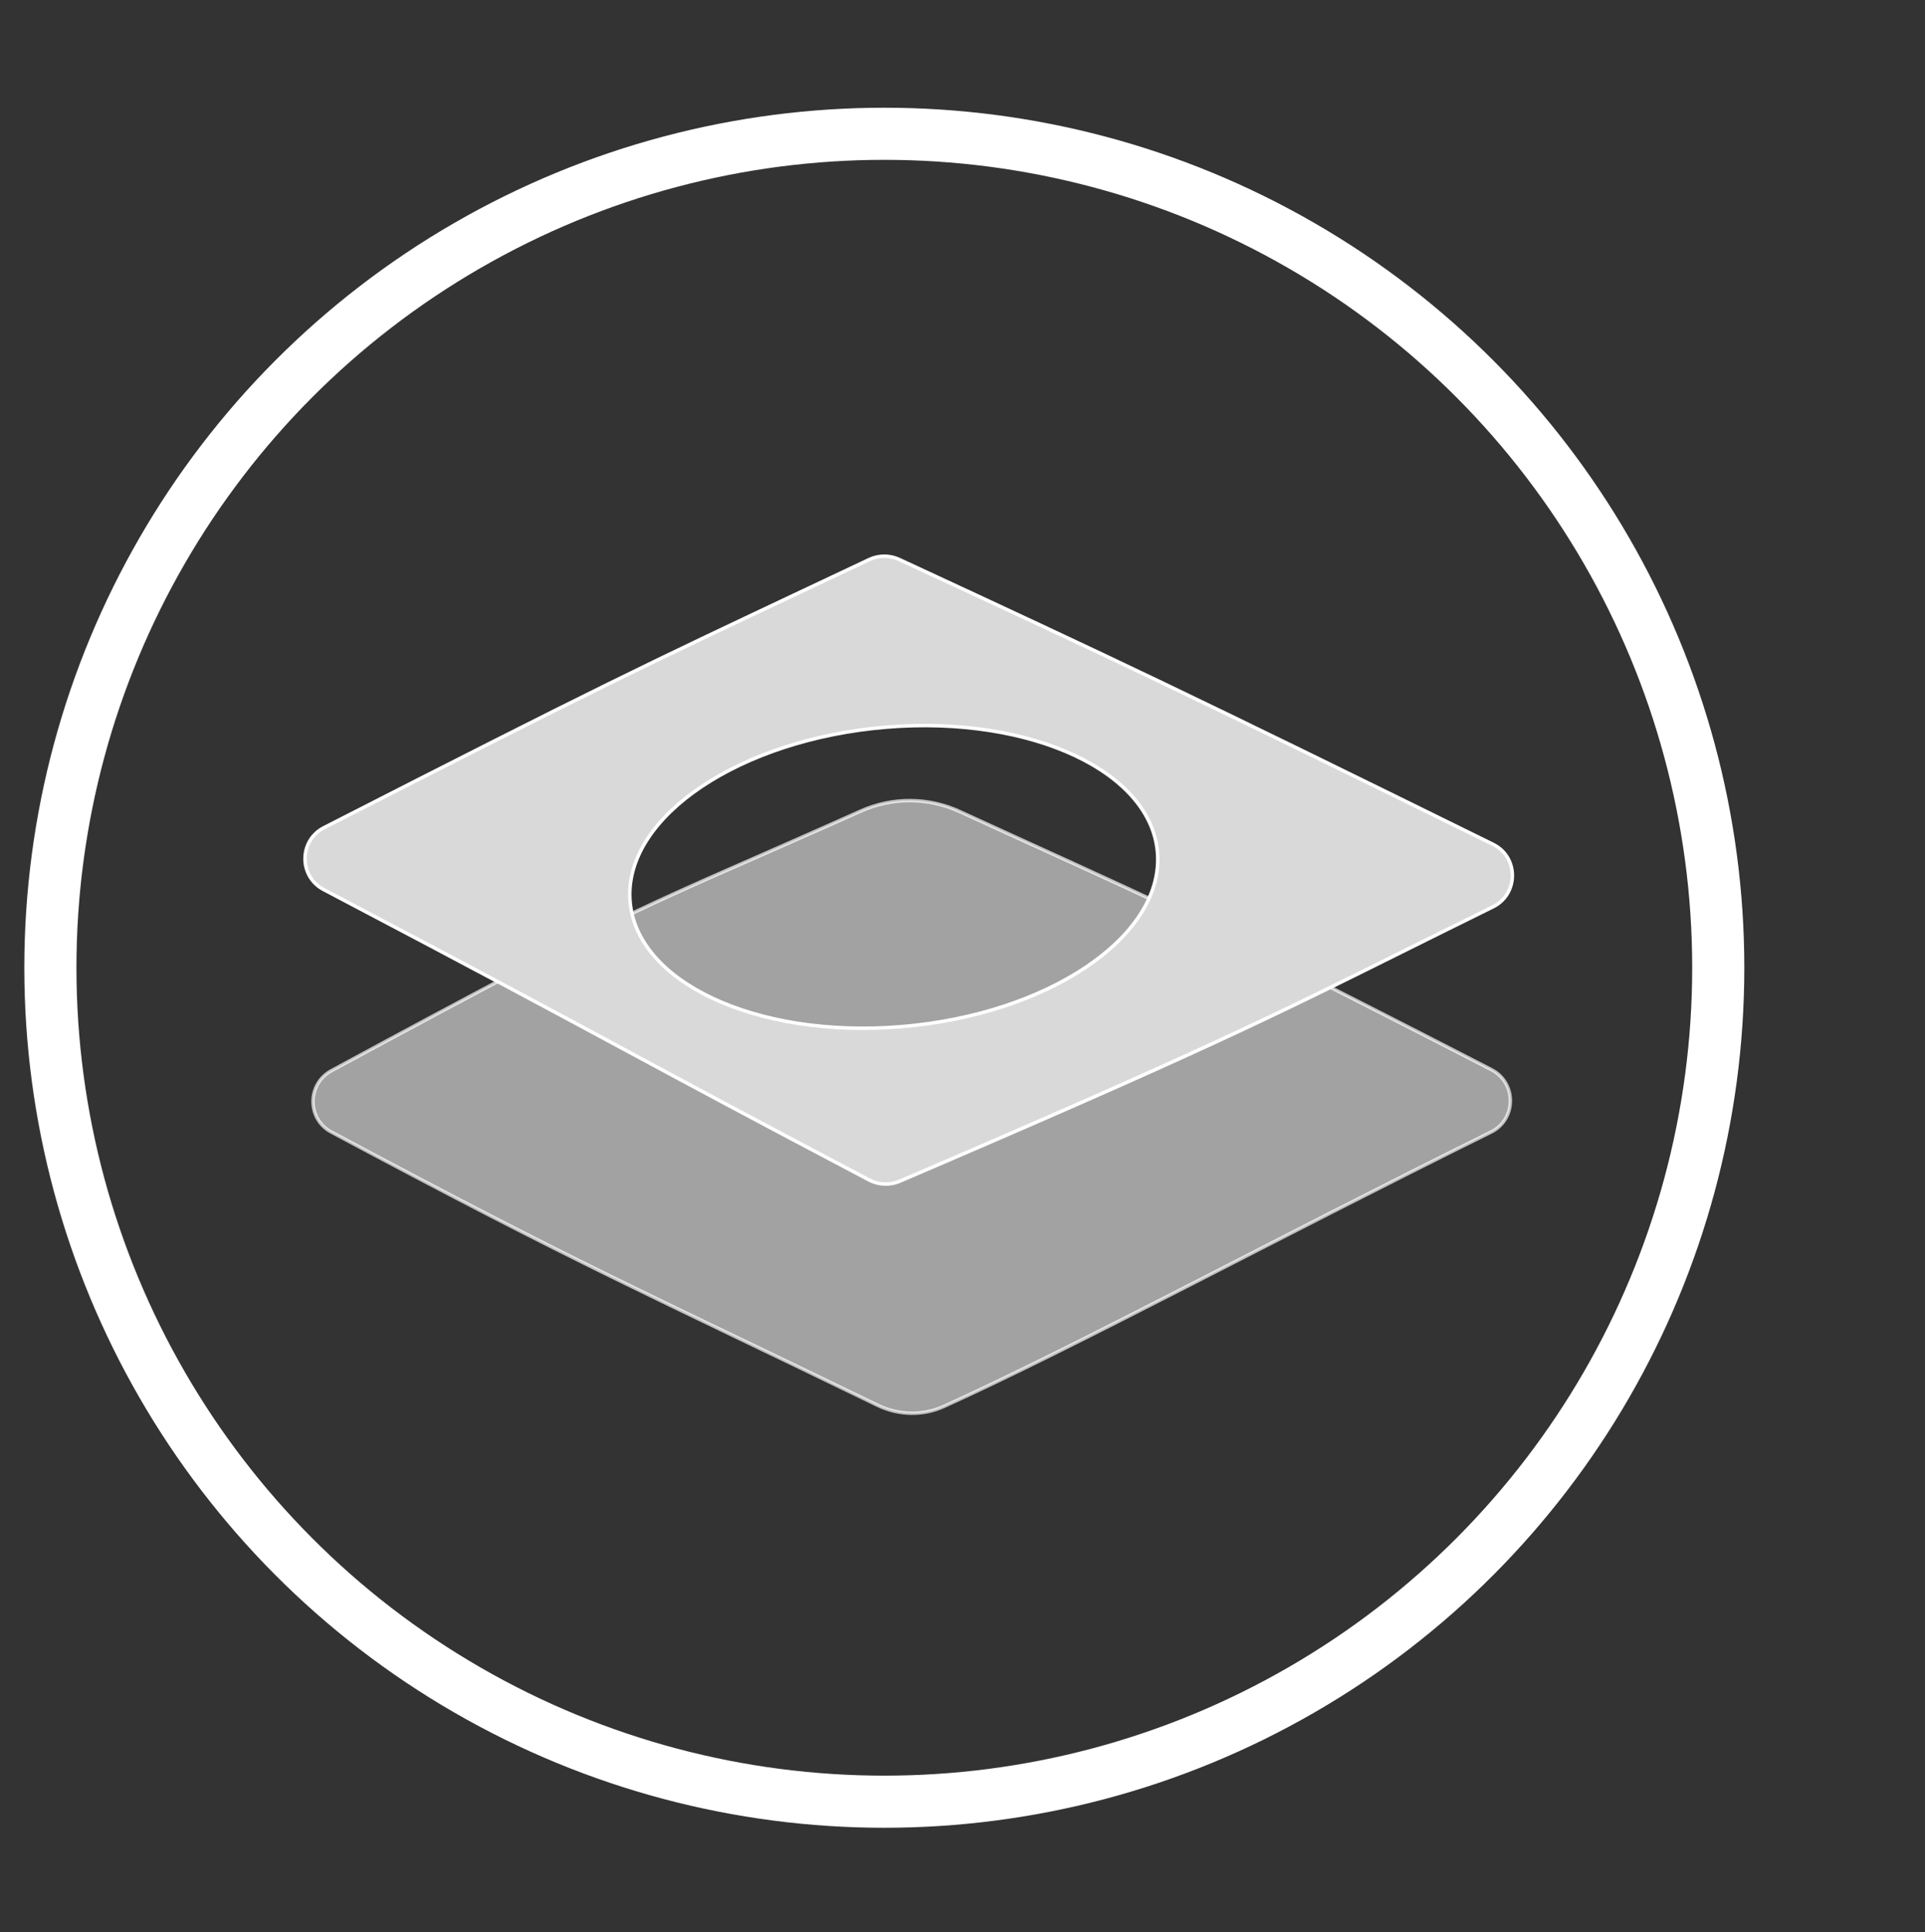
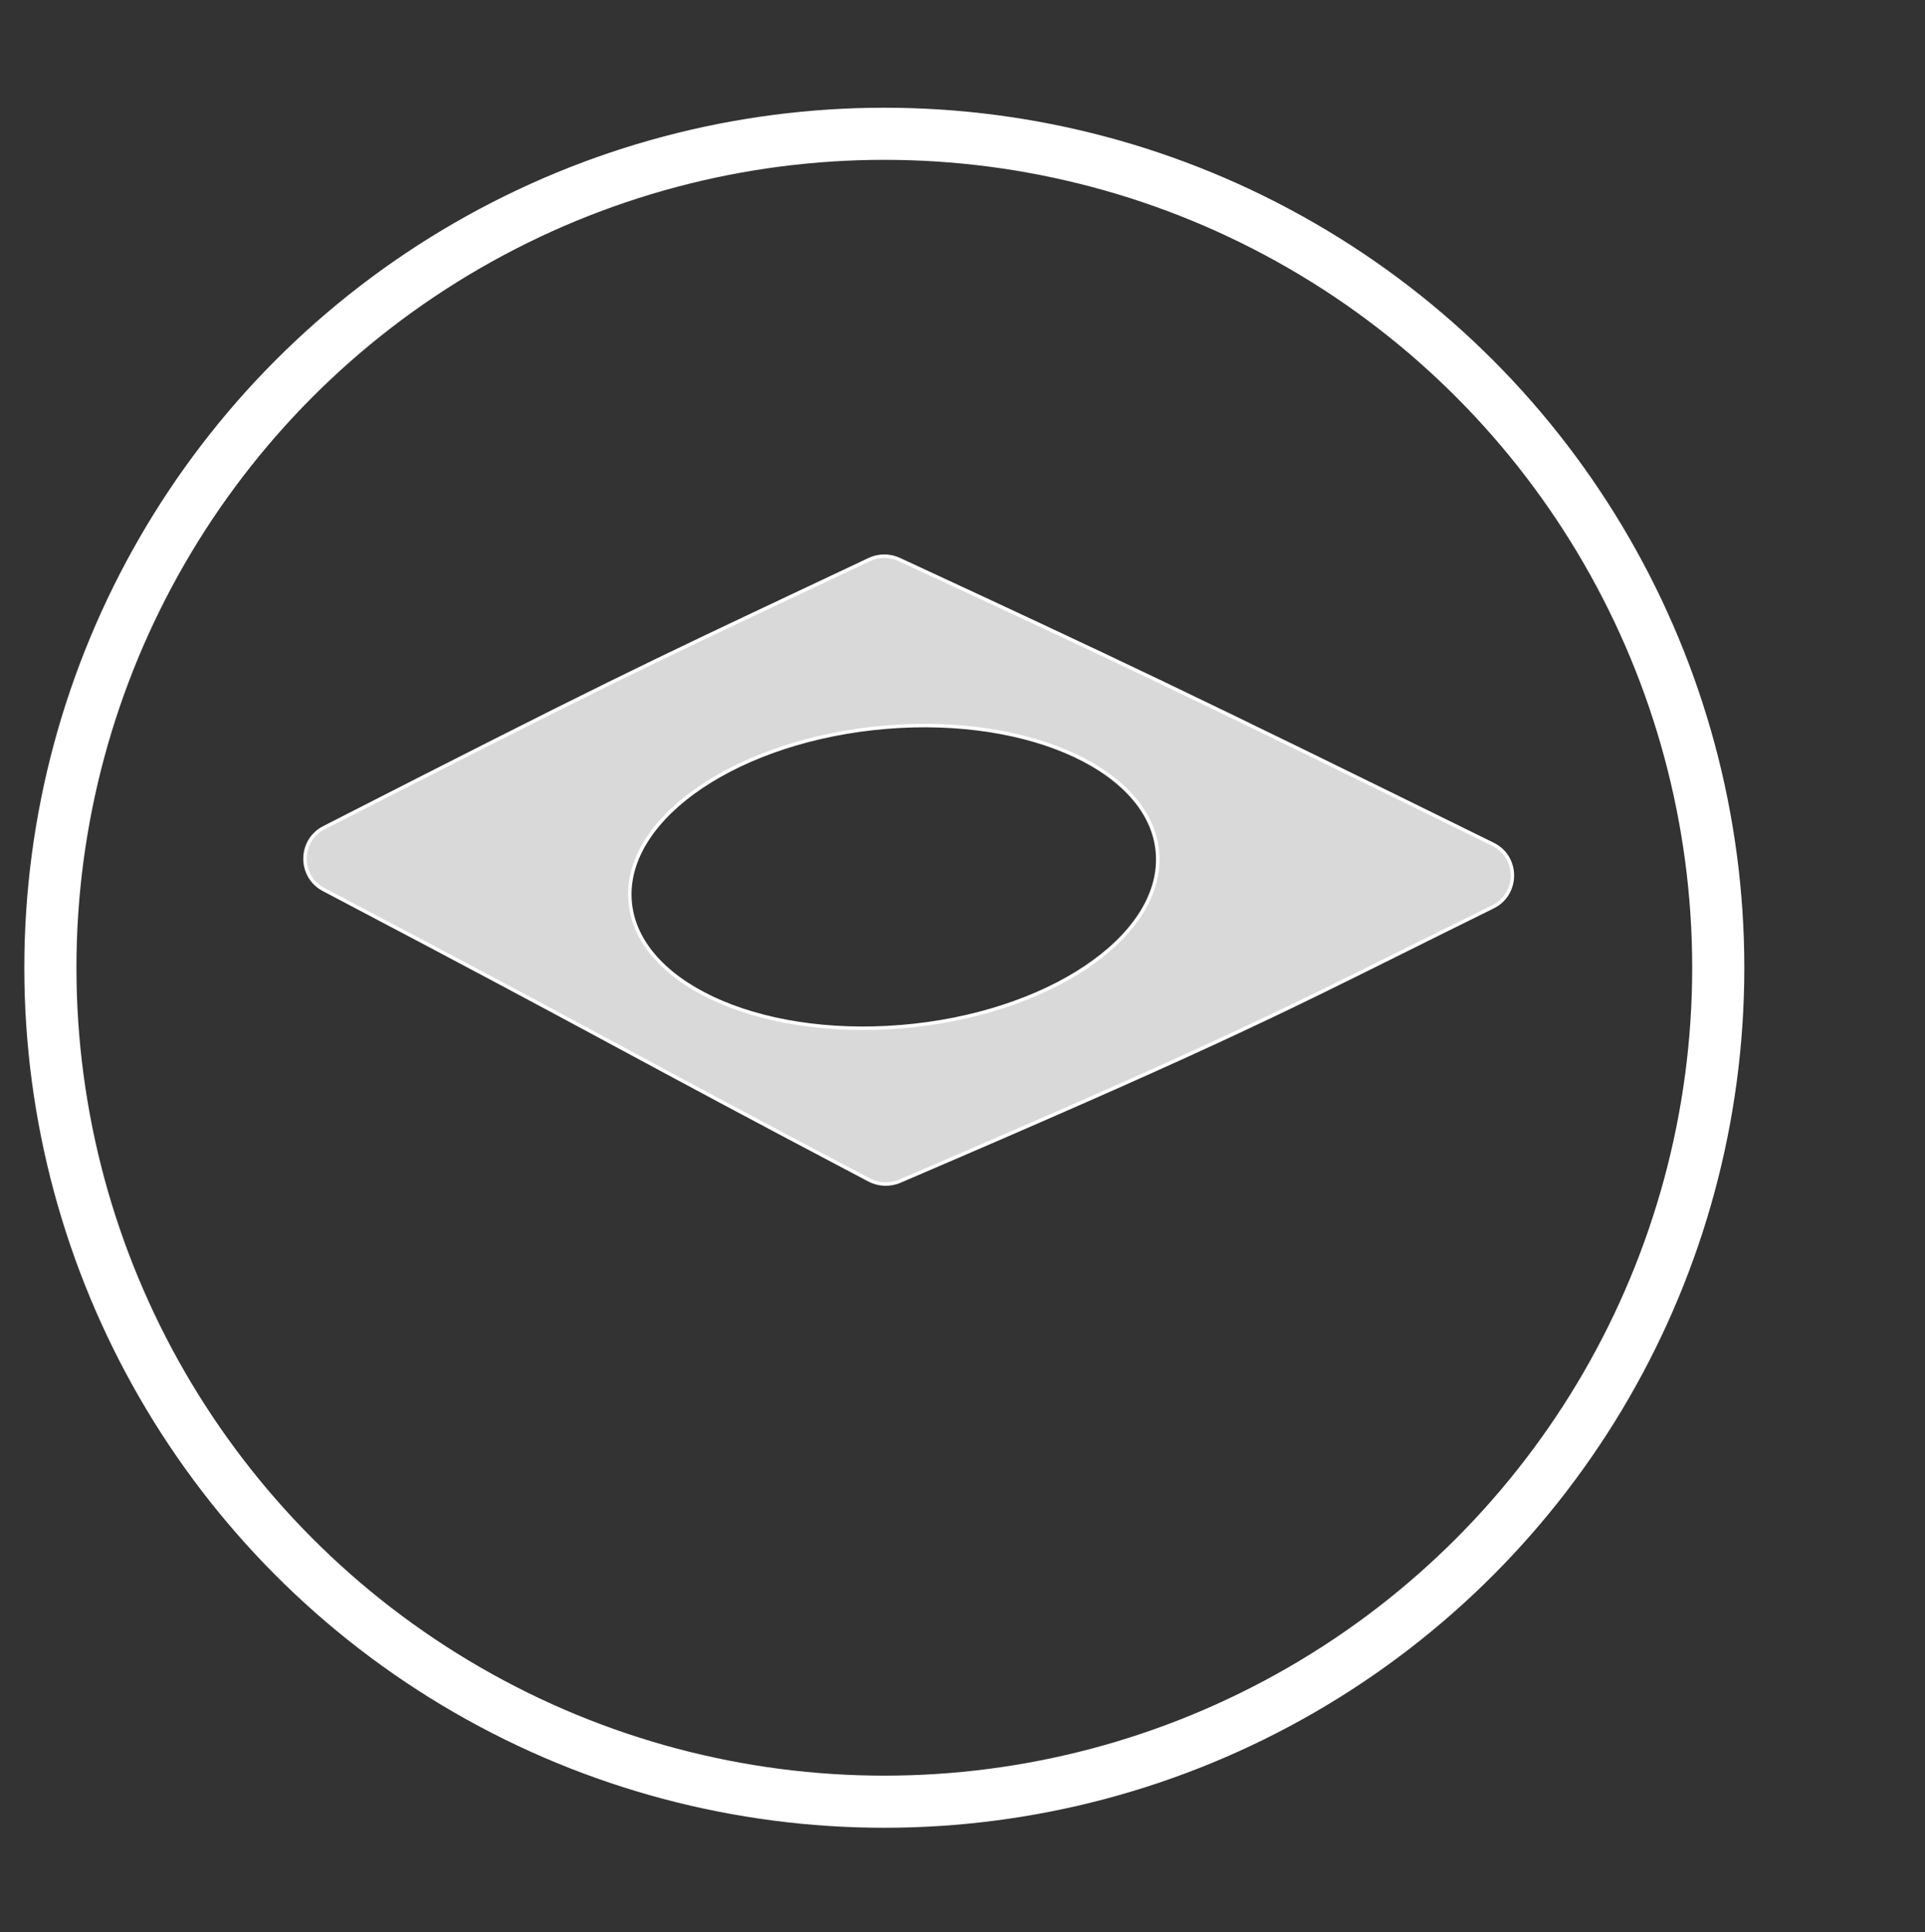
<svg xmlns="http://www.w3.org/2000/svg" width="554" height="556" viewBox="0 0 554 556" fill="none">
  <rect x="0" y="0" width="554" height="556" fill="#333333" stroke="none" />
  <g clip-path="url(#clip0_5469_43)">
    <circle cx="254.5" cy="278.5" r="240" stroke="white" stroke-width="15" />
-     <path d="M95.362 308.136C188.978 257.497 181.549 262.989 247.787 233.385C256.804 229.355 267.184 229.409 276.157 233.533C329.78 258.171 336.768 260.202 429.221 307.825C436.535 311.592 436.479 322.137 429.106 325.788C365.984 357.048 310.238 387.226 271.611 404.753C265.524 407.515 258.508 407.295 252.495 404.375C185.592 371.883 168.438 364.855 95.308 325.752C88.297 322.003 88.37 311.919 95.362 308.136Z" fill="#D9D9D9" fill-opacity="0.67" stroke="white" stroke-opacity="0.69" />
    <path fill-rule="evenodd" clip-rule="evenodd" d="M233.229 169.018C184.712 191.899 173.143 197.355 93.235 238.187C86.014 241.877 85.946 252.216 93.124 255.989C137.329 279.226 158.46 290.608 179.163 301.76C197.733 311.762 215.959 321.579 250.183 339.6C252.848 341.004 256.147 341.126 258.916 339.94C345.395 302.869 366.3 292.465 403.871 273.765C411.535 269.951 419.892 265.792 429.64 260.991C437.1 257.317 437.134 246.644 429.674 242.97C341.323 199.456 321.972 190.294 258.737 160.984C256.047 159.737 252.86 159.755 250.179 161.021C244.021 163.929 238.414 166.573 233.229 169.018ZM259.372 295.455C301.311 291.994 334.344 269.894 333.154 246.094C331.965 222.294 297.002 205.806 255.063 209.267C213.125 212.728 180.091 234.828 181.281 258.628C182.471 282.428 217.433 298.916 259.372 295.455Z" fill="#D9D9D9" />
-     <path d="M93.235 238.187L93.463 238.632L93.235 238.187ZM233.229 169.018L233.016 168.566L233.229 169.018ZM93.124 255.989L92.891 256.432H92.891L93.124 255.989ZM179.163 301.76L179.4 301.32L179.163 301.76ZM250.183 339.6L250.416 339.158L250.183 339.6ZM258.916 339.94L259.113 340.399L258.916 339.94ZM403.871 273.765L404.094 274.213L403.871 273.765ZM429.64 260.991L429.861 261.439L429.64 260.991ZM429.674 242.97L429.453 243.419L429.674 242.97ZM258.737 160.984L258.947 160.53V160.53L258.737 160.984ZM250.179 161.021L249.965 160.569V160.569L250.179 161.021ZM333.154 246.094L332.655 246.119L333.154 246.094ZM255.063 209.267L255.022 208.769L255.063 209.267ZM181.281 258.628L181.78 258.603L181.281 258.628ZM93.463 238.632C173.366 197.802 184.93 192.349 233.442 169.471L233.016 168.566C184.493 191.449 172.92 196.907 93.008 237.742L93.463 238.632ZM93.357 255.546C86.538 251.962 86.602 242.138 93.463 238.632L93.008 237.742C85.426 241.616 85.354 252.469 92.891 256.432L93.357 255.546ZM179.4 301.32C158.696 290.167 137.563 278.785 93.357 255.546L92.891 256.432C137.094 279.668 158.223 291.049 178.926 302.2L179.4 301.32ZM250.416 339.158C216.194 321.138 197.969 311.322 179.4 301.32L178.926 302.2C197.496 312.203 215.724 322.021 249.95 340.043L250.416 339.158ZM258.719 339.48C256.088 340.608 252.947 340.491 250.416 339.158L249.95 340.043C252.75 341.517 256.206 341.645 259.113 340.399L258.719 339.48ZM403.649 273.317C366.086 292.013 345.19 302.413 258.719 339.48L259.113 340.399C345.6 303.325 366.513 292.917 404.094 274.213L403.649 273.317ZM429.419 260.542C419.67 265.344 411.312 269.503 403.649 273.317L404.094 274.213C411.758 270.399 420.114 266.24 429.861 261.439L429.419 260.542ZM429.453 243.419C436.538 246.908 436.51 257.05 429.419 260.542L429.861 261.439C437.69 257.583 437.73 246.38 429.895 242.522L429.453 243.419ZM258.527 161.438C321.758 190.746 341.105 199.906 429.453 243.419L429.895 242.522C341.541 199.006 322.187 189.842 258.947 160.53L258.527 161.438ZM250.392 161.473C252.94 160.27 255.972 160.253 258.527 161.438L258.947 160.53C256.122 159.221 252.78 159.24 249.965 160.569L250.392 161.473ZM233.442 169.471C238.628 167.025 244.235 164.381 250.392 161.473L249.965 160.569C243.808 163.477 238.201 166.121 233.016 168.566L233.442 169.471ZM332.655 246.119C333.237 257.765 325.444 269.098 312.158 277.986C298.888 286.864 280.23 293.232 259.331 294.957L259.413 295.953C280.453 294.217 299.281 287.804 312.714 278.817C326.133 269.84 334.261 258.223 333.654 246.069L332.655 246.119ZM255.104 209.765C276.004 208.041 295.139 211.29 309.176 217.91C323.228 224.536 332.073 234.482 332.655 246.119L333.654 246.069C333.046 233.905 323.815 223.707 309.603 217.005C295.377 210.297 276.061 207.032 255.022 208.769L255.104 209.765ZM181.78 258.603C181.198 246.957 188.991 235.625 202.277 226.736C215.547 217.858 234.205 211.49 255.104 209.765L255.022 208.769C233.983 210.505 215.155 216.918 201.721 225.905C188.303 234.882 180.174 246.499 180.782 258.653L181.78 258.603ZM259.331 294.957C238.431 296.682 219.297 293.432 205.259 286.812C191.208 280.186 182.362 270.24 181.78 258.603L180.782 258.653C181.39 270.817 190.621 281.015 204.832 287.717C219.058 294.425 238.374 297.69 259.413 295.953L259.331 294.957Z" fill="white" />
+     <path d="M93.235 238.187L93.463 238.632L93.235 238.187ZM233.229 169.018L233.016 168.566L233.229 169.018ZM93.124 255.989L92.891 256.432H92.891L93.124 255.989ZM179.163 301.76L179.4 301.32L179.163 301.76ZM250.183 339.6L250.416 339.158L250.183 339.6ZM258.916 339.94L259.113 340.399L258.916 339.94ZM403.871 273.765L404.094 274.213L403.871 273.765ZM429.64 260.991L429.861 261.439L429.64 260.991ZM429.674 242.97L429.453 243.419L429.674 242.97ZM258.737 160.984L258.947 160.53V160.53L258.737 160.984ZM250.179 161.021L249.965 160.569V160.569L250.179 161.021ZM333.154 246.094L332.655 246.119L333.154 246.094ZM255.063 209.267L255.022 208.769L255.063 209.267ZM181.281 258.628L181.281 258.628ZM93.463 238.632C173.366 197.802 184.93 192.349 233.442 169.471L233.016 168.566C184.493 191.449 172.92 196.907 93.008 237.742L93.463 238.632ZM93.357 255.546C86.538 251.962 86.602 242.138 93.463 238.632L93.008 237.742C85.426 241.616 85.354 252.469 92.891 256.432L93.357 255.546ZM179.4 301.32C158.696 290.167 137.563 278.785 93.357 255.546L92.891 256.432C137.094 279.668 158.223 291.049 178.926 302.2L179.4 301.32ZM250.416 339.158C216.194 321.138 197.969 311.322 179.4 301.32L178.926 302.2C197.496 312.203 215.724 322.021 249.95 340.043L250.416 339.158ZM258.719 339.48C256.088 340.608 252.947 340.491 250.416 339.158L249.95 340.043C252.75 341.517 256.206 341.645 259.113 340.399L258.719 339.48ZM403.649 273.317C366.086 292.013 345.19 302.413 258.719 339.48L259.113 340.399C345.6 303.325 366.513 292.917 404.094 274.213L403.649 273.317ZM429.419 260.542C419.67 265.344 411.312 269.503 403.649 273.317L404.094 274.213C411.758 270.399 420.114 266.24 429.861 261.439L429.419 260.542ZM429.453 243.419C436.538 246.908 436.51 257.05 429.419 260.542L429.861 261.439C437.69 257.583 437.73 246.38 429.895 242.522L429.453 243.419ZM258.527 161.438C321.758 190.746 341.105 199.906 429.453 243.419L429.895 242.522C341.541 199.006 322.187 189.842 258.947 160.53L258.527 161.438ZM250.392 161.473C252.94 160.27 255.972 160.253 258.527 161.438L258.947 160.53C256.122 159.221 252.78 159.24 249.965 160.569L250.392 161.473ZM233.442 169.471C238.628 167.025 244.235 164.381 250.392 161.473L249.965 160.569C243.808 163.477 238.201 166.121 233.016 168.566L233.442 169.471ZM332.655 246.119C333.237 257.765 325.444 269.098 312.158 277.986C298.888 286.864 280.23 293.232 259.331 294.957L259.413 295.953C280.453 294.217 299.281 287.804 312.714 278.817C326.133 269.84 334.261 258.223 333.654 246.069L332.655 246.119ZM255.104 209.765C276.004 208.041 295.139 211.29 309.176 217.91C323.228 224.536 332.073 234.482 332.655 246.119L333.654 246.069C333.046 233.905 323.815 223.707 309.603 217.005C295.377 210.297 276.061 207.032 255.022 208.769L255.104 209.765ZM181.78 258.603C181.198 246.957 188.991 235.625 202.277 226.736C215.547 217.858 234.205 211.49 255.104 209.765L255.022 208.769C233.983 210.505 215.155 216.918 201.721 225.905C188.303 234.882 180.174 246.499 180.782 258.653L181.78 258.603ZM259.331 294.957C238.431 296.682 219.297 293.432 205.259 286.812C191.208 280.186 182.362 270.24 181.78 258.603L180.782 258.653C181.39 270.817 190.621 281.015 204.832 287.717C219.058 294.425 238.374 297.69 259.413 295.953L259.331 294.957Z" fill="white" />
  </g>
  <defs>
    <clipPath id="clip0_5469_43">
      <rect width="554" height="556" fill="white" />
    </clipPath>
  </defs>
</svg>